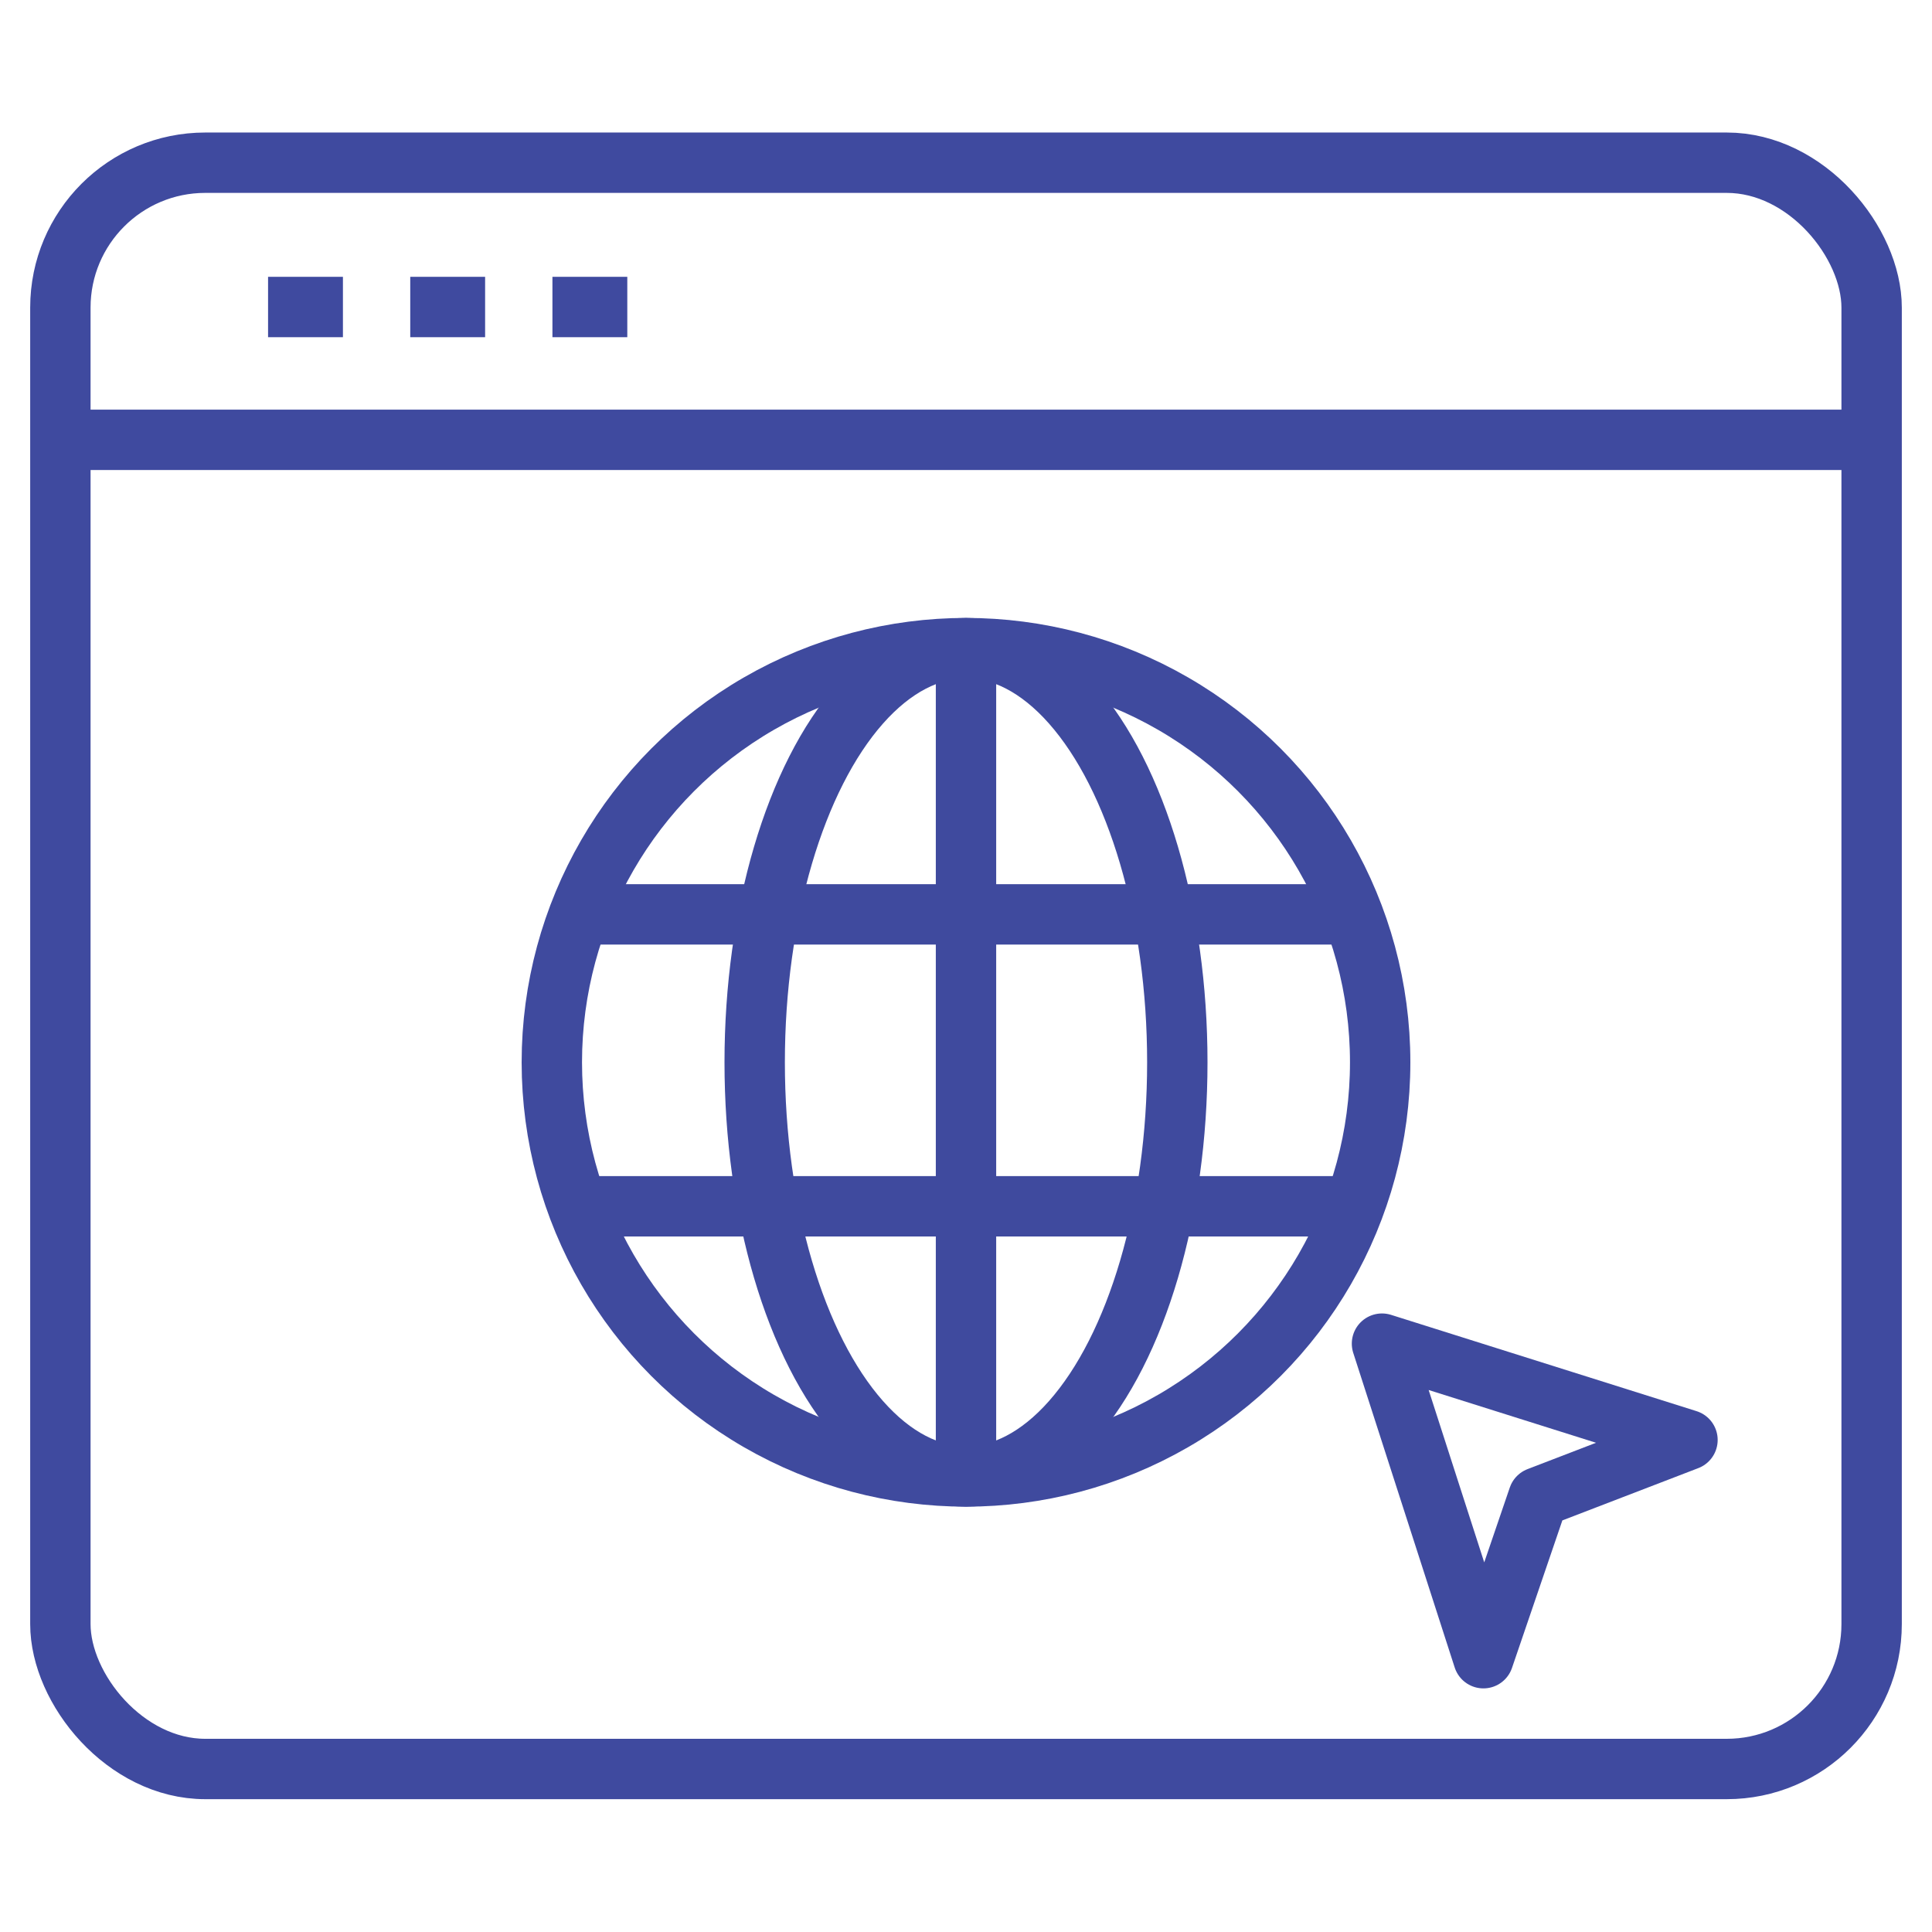
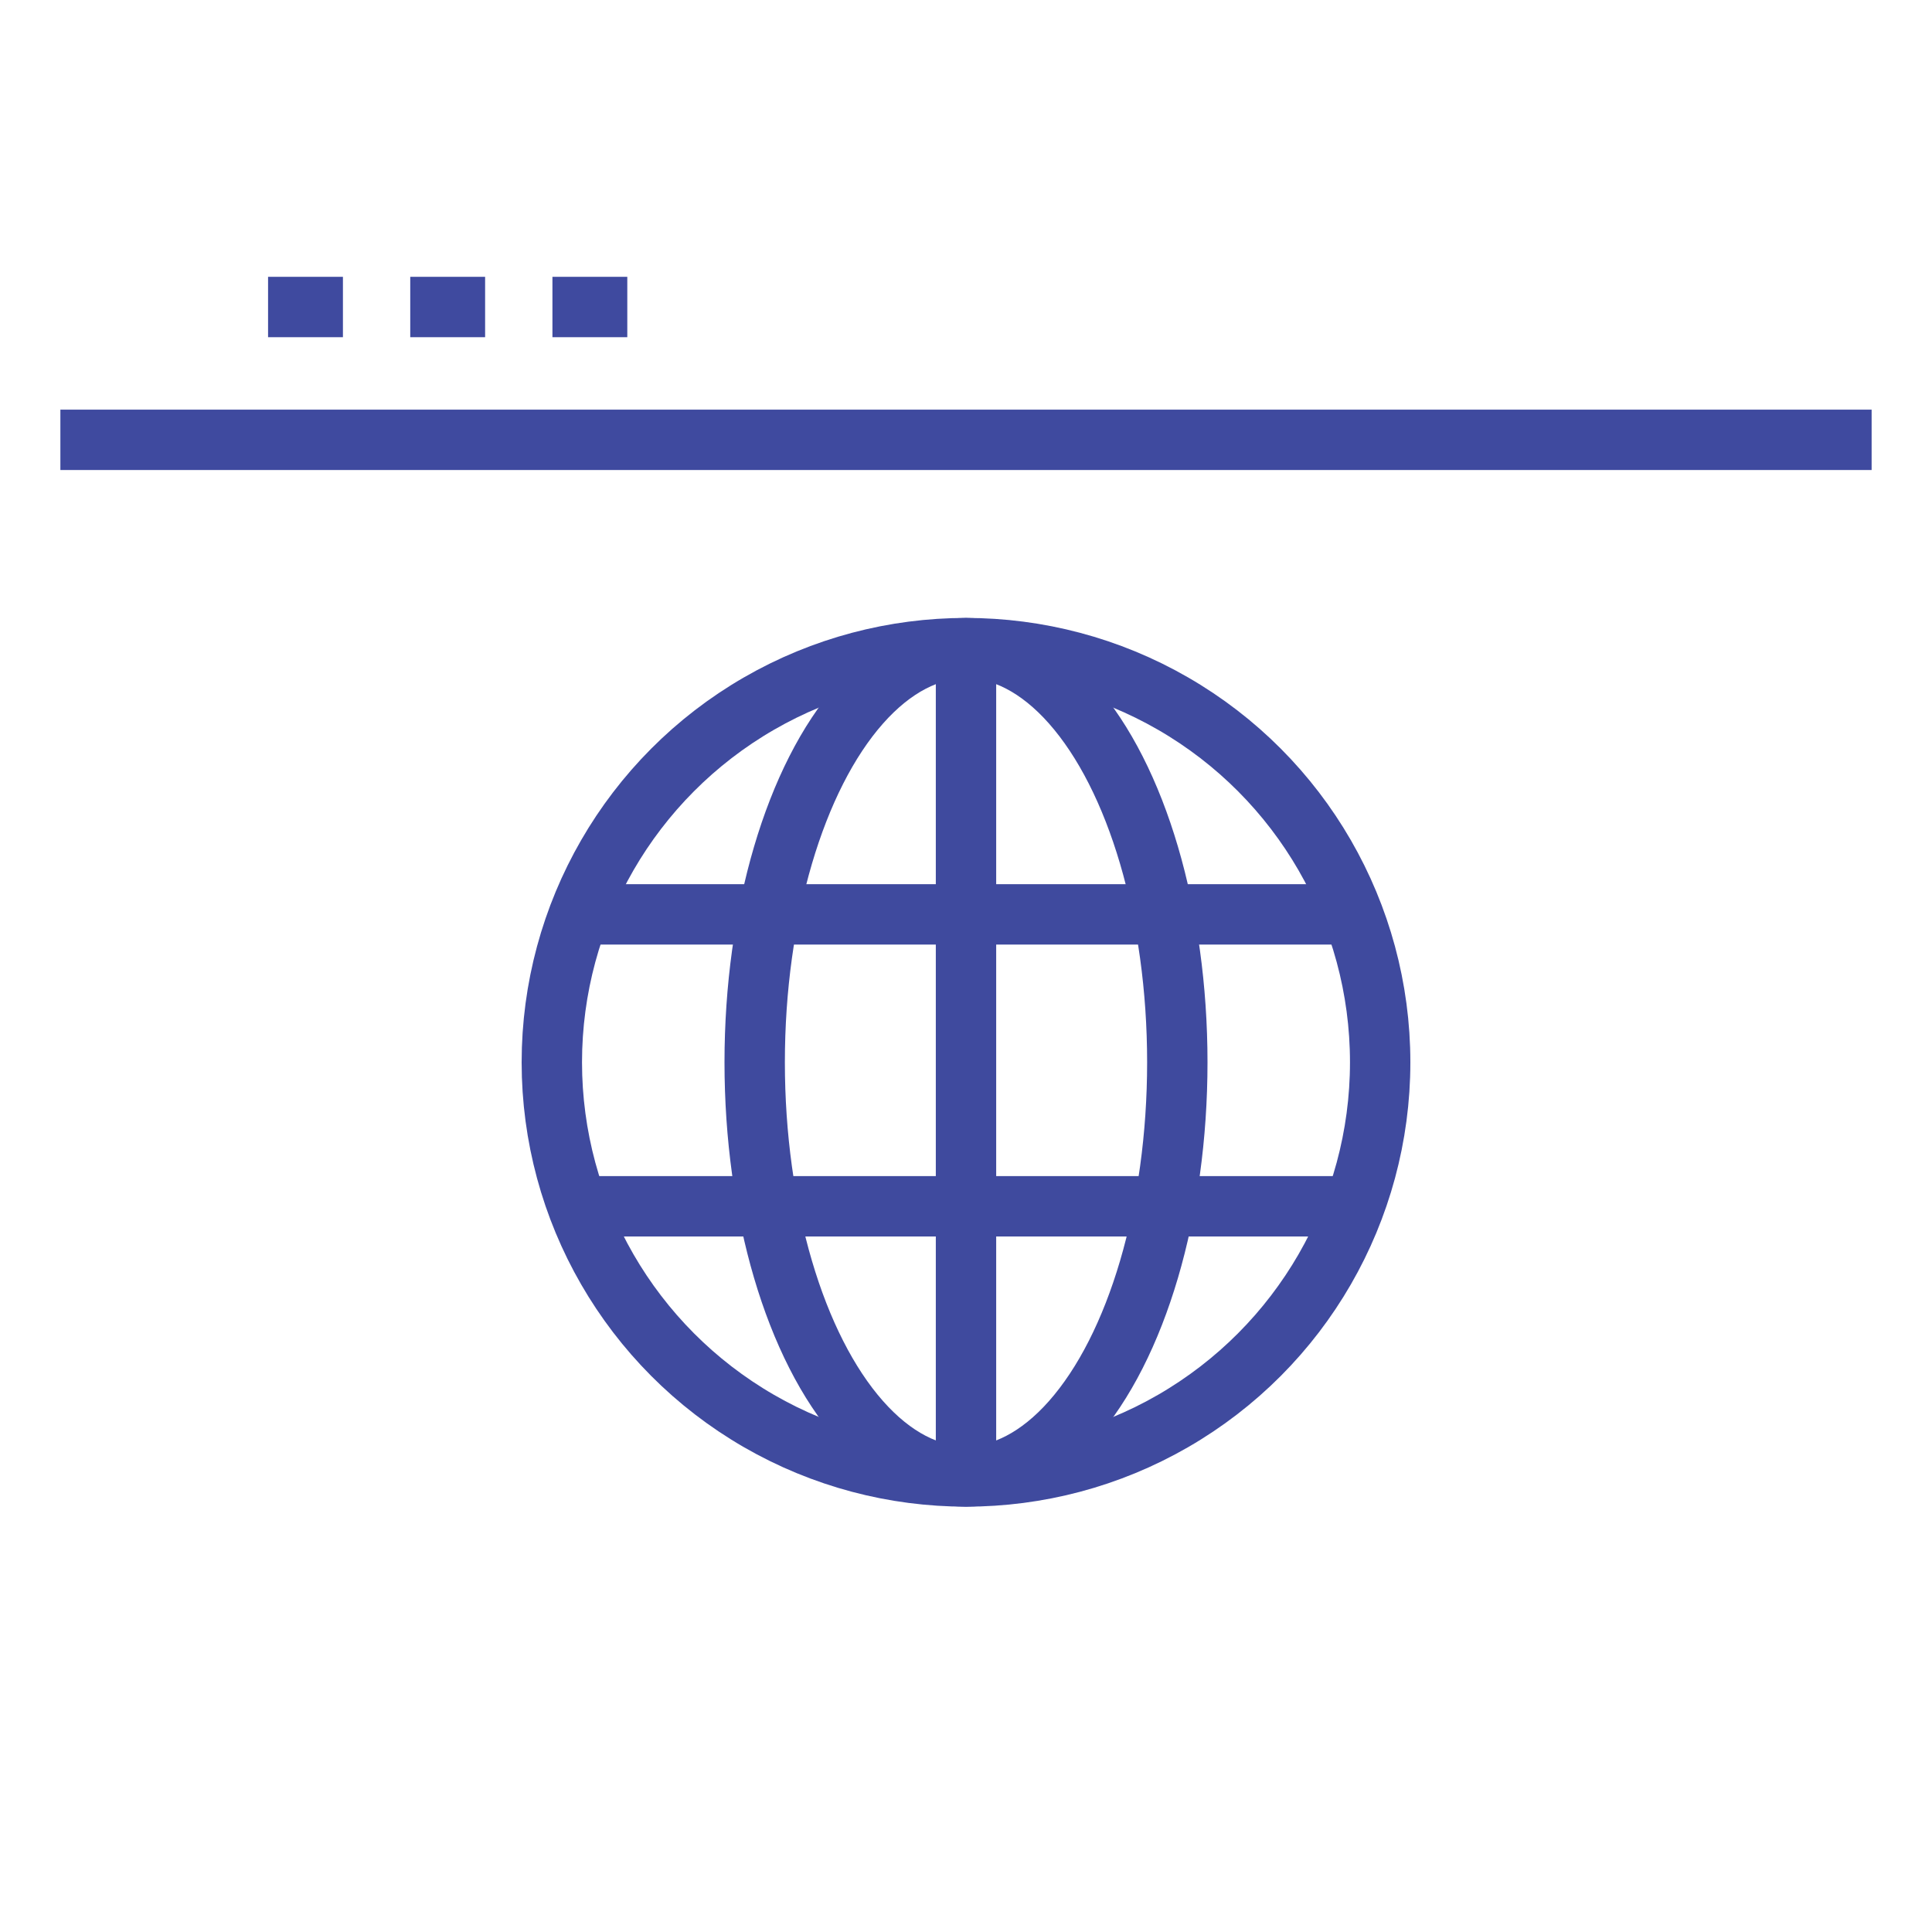
<svg xmlns="http://www.w3.org/2000/svg" width="64" height="64" viewBox="0 0 64 64">
  <defs>
    <style>
      .cls-1 {
        stroke: #3f4a9f;
      }

      .cls-1, .cls-2, .cls-3 {
        fill: none;
        stroke-linejoin: round;
        stroke-width: 2px;
      }

      .cls-2 {
        stroke-linecap: square;
      }

      .cls-2, .cls-3 {
        stroke: #3f4a9e;
      }
    </style>
  </defs>
  <g id="illustations">
    <g>
-       <rect class="cls-1" x="2" y="5.39" width="60" height="53.21" rx="4.8" ry="4.8" />
      <line class="cls-1" x1="62" y1="14.57" x2="2" y2="14.57" />
      <line class="cls-1" x1="8.88" y1="10.17" x2="11.36" y2="10.17" />
      <line class="cls-1" x1="13.59" y1="10.17" x2="16.07" y2="10.17" />
      <line class="cls-1" x1="18.3" y1="10.17" x2="20.78" y2="10.17" />
    </g>
  </g>
  <g id="icons">
-     <polygon class="cls-2" points="45.78 44.51 49.14 54.93 50.96 49.6 55.9 47.7 45.78 44.51" />
    <g>
      <circle class="cls-3" cx="32" cy="35.19" r="13.72" />
      <ellipse class="cls-3" cx="32" cy="35.19" rx="7" ry="13.72" />
      <polyline class="cls-3" points="32 21.47 32 27.59 32 35.19 32 42.79 32 48.9" />
      <polyline class="cls-3" points="19.15 39.96 24.58 39.96 25.43 39.96 32 39.96 38.56 39.96 39.42 39.96 44.86 39.96" />
      <polyline class="cls-3" points="19.2 30.29 23.09 30.29 25.46 30.29 32 30.29 38.54 30.29 40.91 30.29 44.81 30.29" />
    </g>
  </g>
</svg>